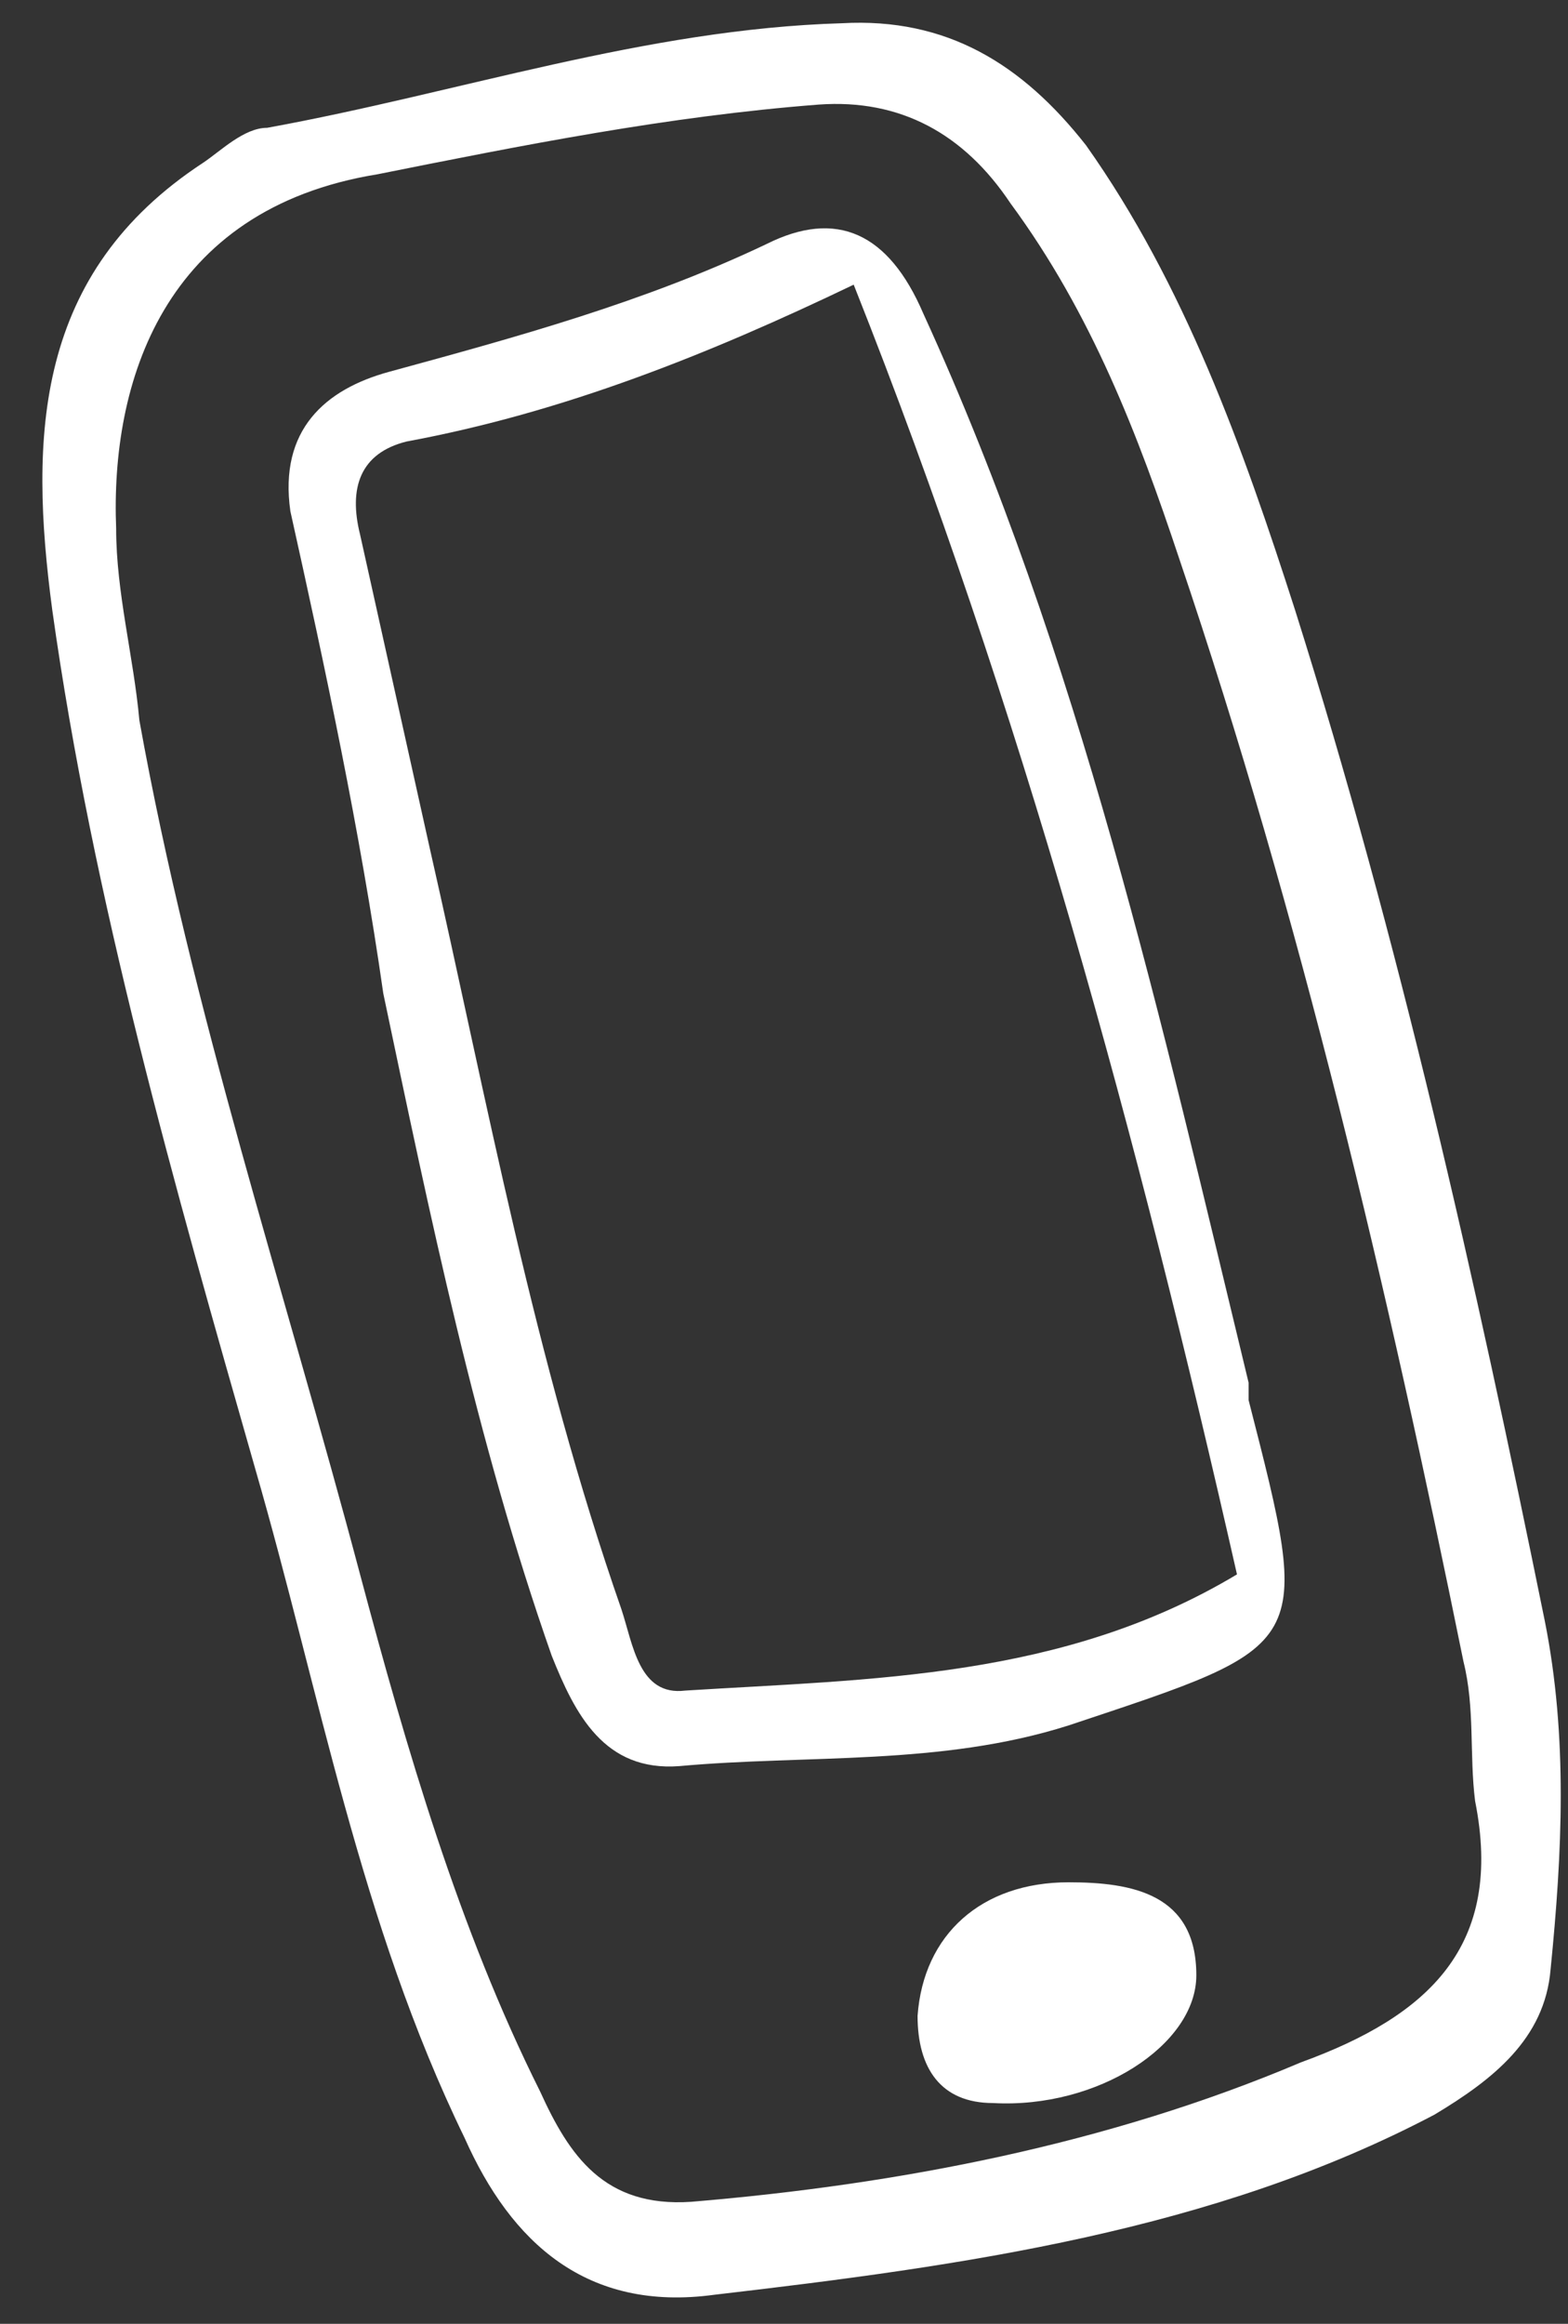
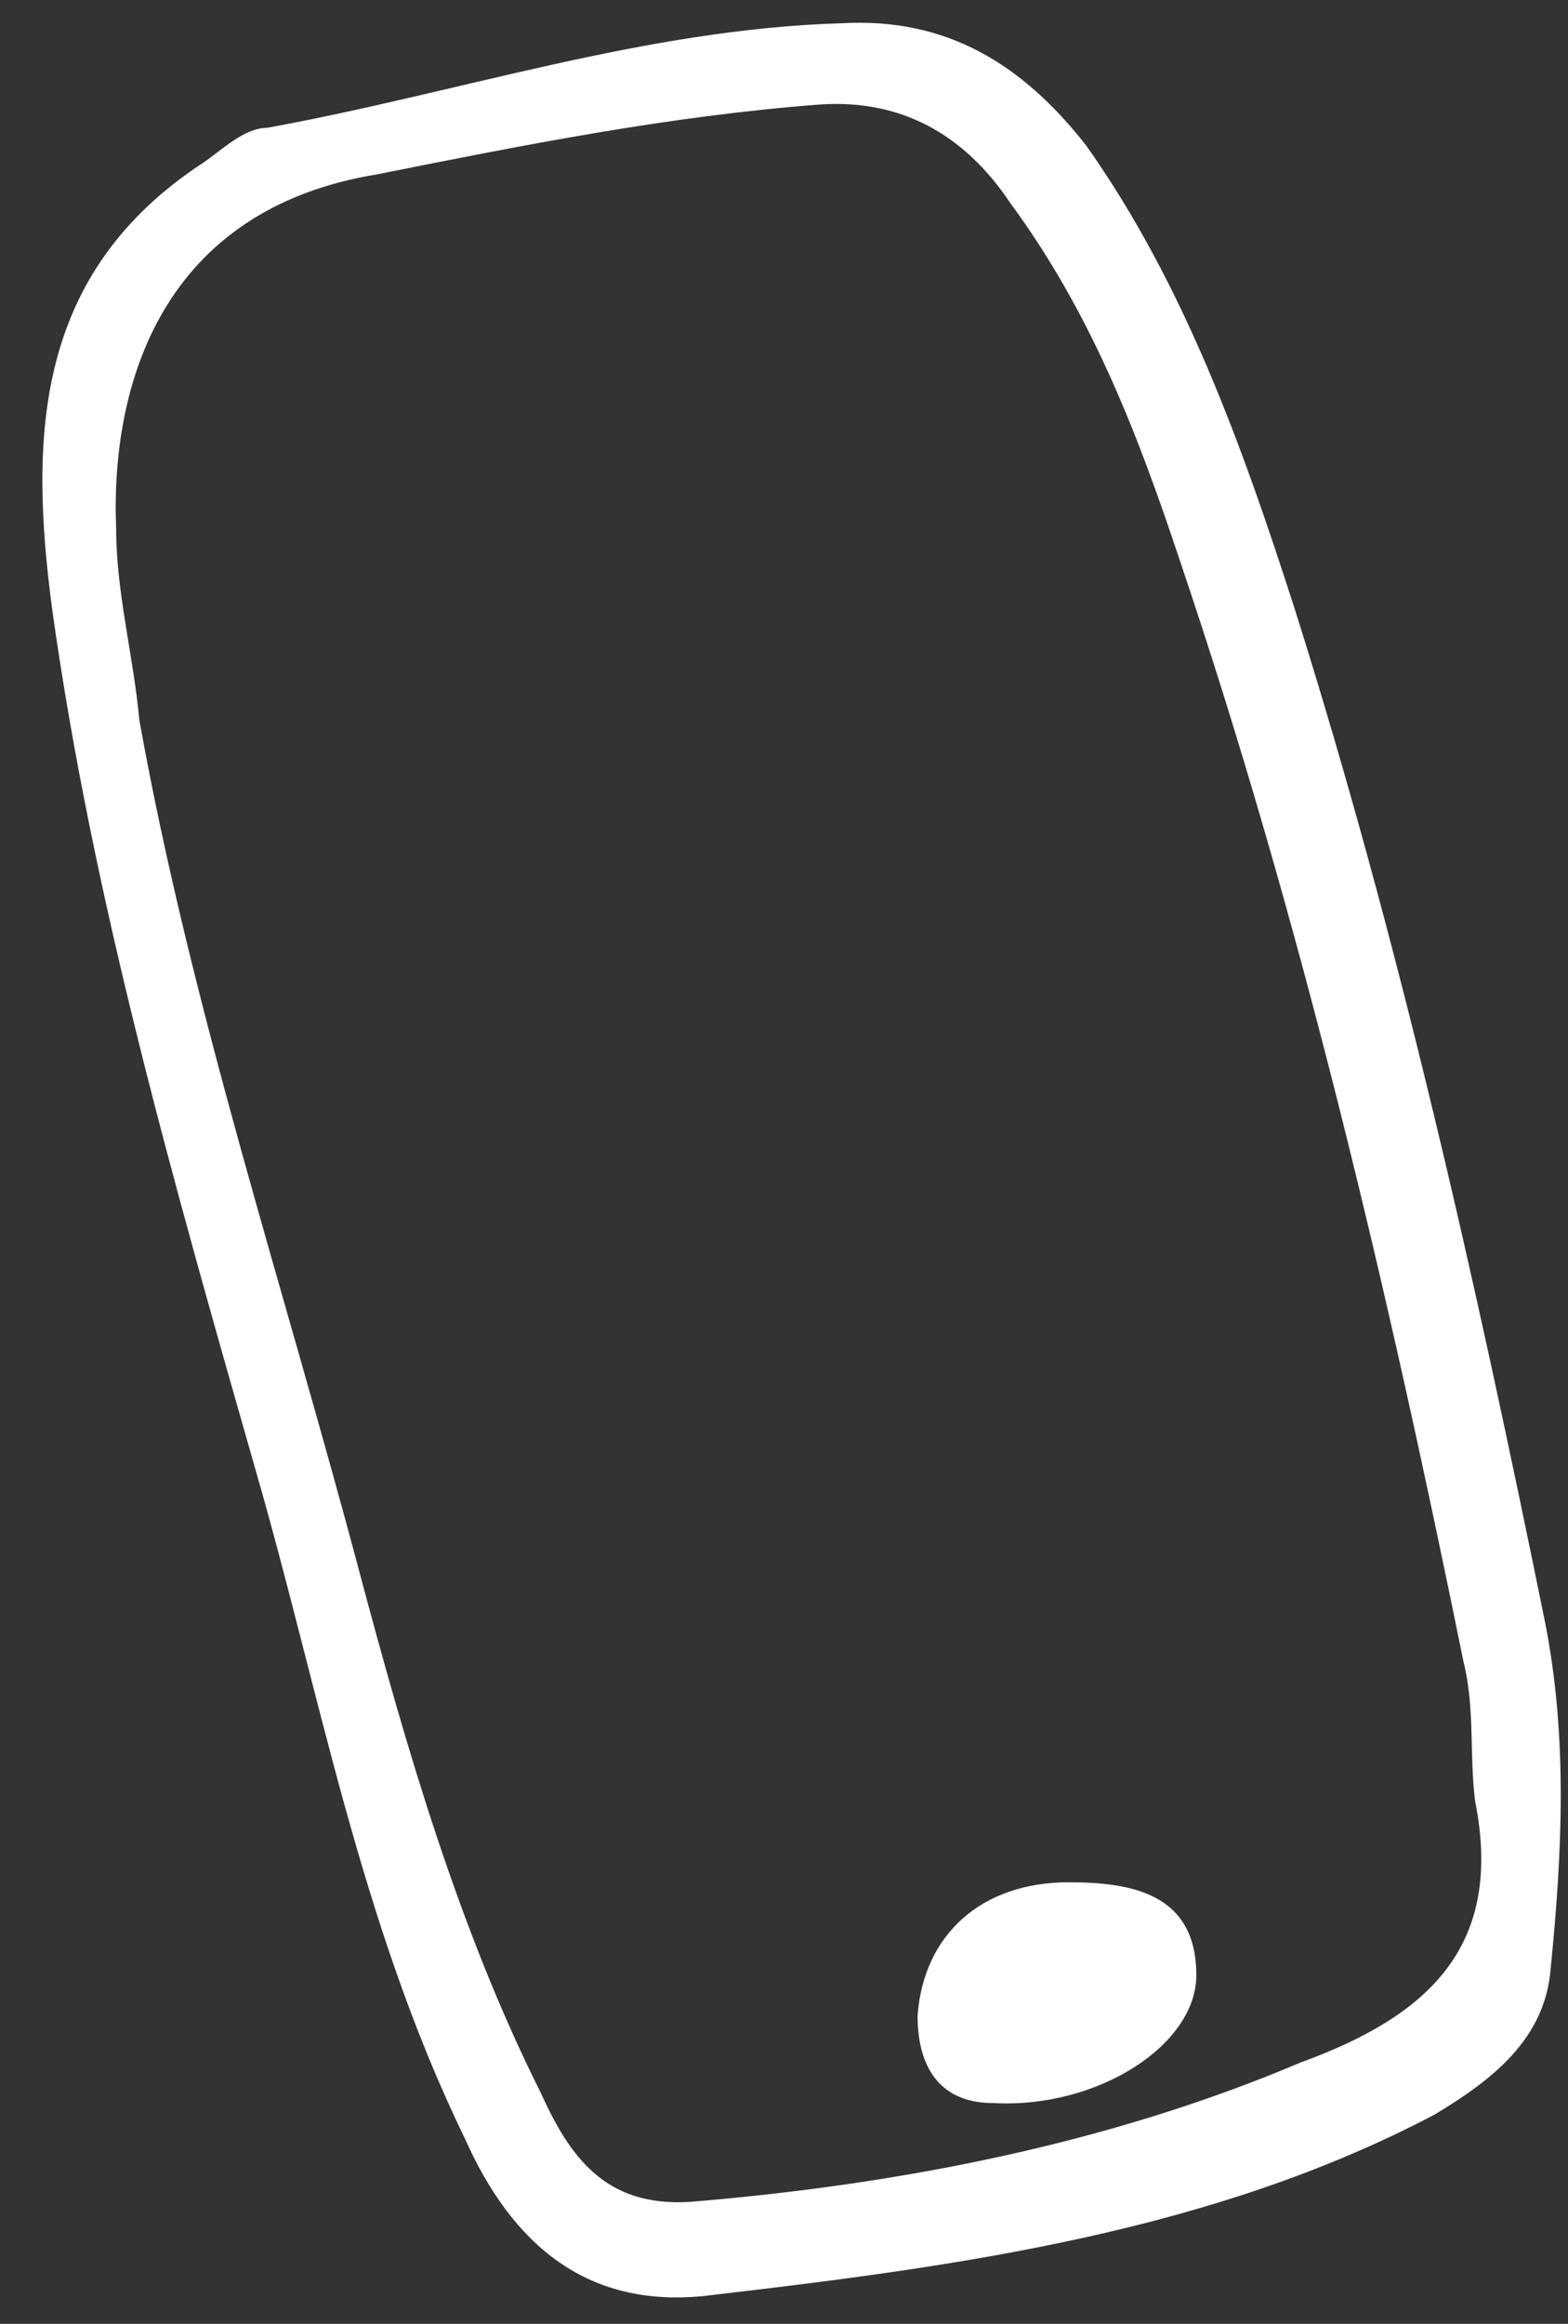
<svg xmlns="http://www.w3.org/2000/svg" width="27" height="40" viewBox="0 0 27 40" fill="none">
  <rect x="0" y="0" width="27" height="40" fill="#333333" stroke="none" />
  <path d="M12.3 39.5C10.1 39.8 8.8 38.6 8 36.8C6.2 33.1 5.5 29.1 4.4 25.3C3 20.4 1.6 15.5 0.9 10.5C0.5 7.5 0.6 4.7 3.5 2.8C3.8 2.6 4.2 2.2 4.6 2.2C7.9 1.6 11.1 0.5 14.5 0.4C16.3 0.3 17.6 1.1 18.7 2.5C20.4 4.9 21.4 7.7 22.3 10.5C24.1 16.2 25.4 22 26.6 27.9C27 29.9 26.9 31.9 26.7 33.9C26.6 35.1 25.7 35.8 24.7 36.4C20.9 38.4 16.6 39 12.3 39.5ZM25.4 31C25.3 30.2 25.4 29.4 25.2 28.6C23.9 22.2 22.4 15.8 20.3 9.6C19.6 7.5 18.8 5.4 17.4 3.5C16.6 2.3 15.5 1.7 14.1 1.8C11.5 2 9 2.5 6.5 3C2.8 3.6 1.9 6.6 2 9.1C2 10.2 2.3 11.3 2.4 12.4C3.3 17.4 4.9 22.2 6.2 27.1C7 30.1 7.9 33.2 9.3 36C9.8 37.1 10.4 38 11.9 37.9C15.5 37.6 19.1 36.9 22.4 35.5C24.6 34.7 25.9 33.5 25.4 31Z" fill="white" />
-   <path d="M5 8.8C4.8 7.4 5.6 6.7 6.7 6.4C8.9 5.8 11.1 5.2 13.2 4.2C14.4 3.6 15.3 4 15.9 5.4C18.6 11.3 20 17.6 21.5 23.8C21.5 23.9 21.5 24 21.5 24.1C22.6 28.4 22.6 28.3 18.4 29.7C16.2 30.4 13.9 30.2 11.7 30.4C10.4 30.5 9.9 29.5 9.5 28.5C8.2 24.8 7.4 20.9 6.6 17.1C6.2 14.3 5.6 11.5 5 8.8ZM14.7 4.9C12.2 6.1 9.7 7.1 7 7.6C6.2 7.8 6 8.4 6.2 9.2C6.6 11 7 12.8 7.4 14.6C8.4 19 9.2 23.4 10.7 27.7C10.9 28.3 11 29.2 11.8 29.1C15 28.9 18.3 28.9 21.3 27.1C19.6 19.6 17.6 12.2 14.7 4.9Z" fill="white" />
  <path d="M18.4 32.4C19.5 32.4 20.6 32.6 20.6 34C20.6 35.2 18.9 36.3 17.1 36.2C16.2 36.2 15.8 35.6 15.8 34.7C15.9 33.3 16.9 32.4 18.4 32.4Z" fill="white" />
</svg>